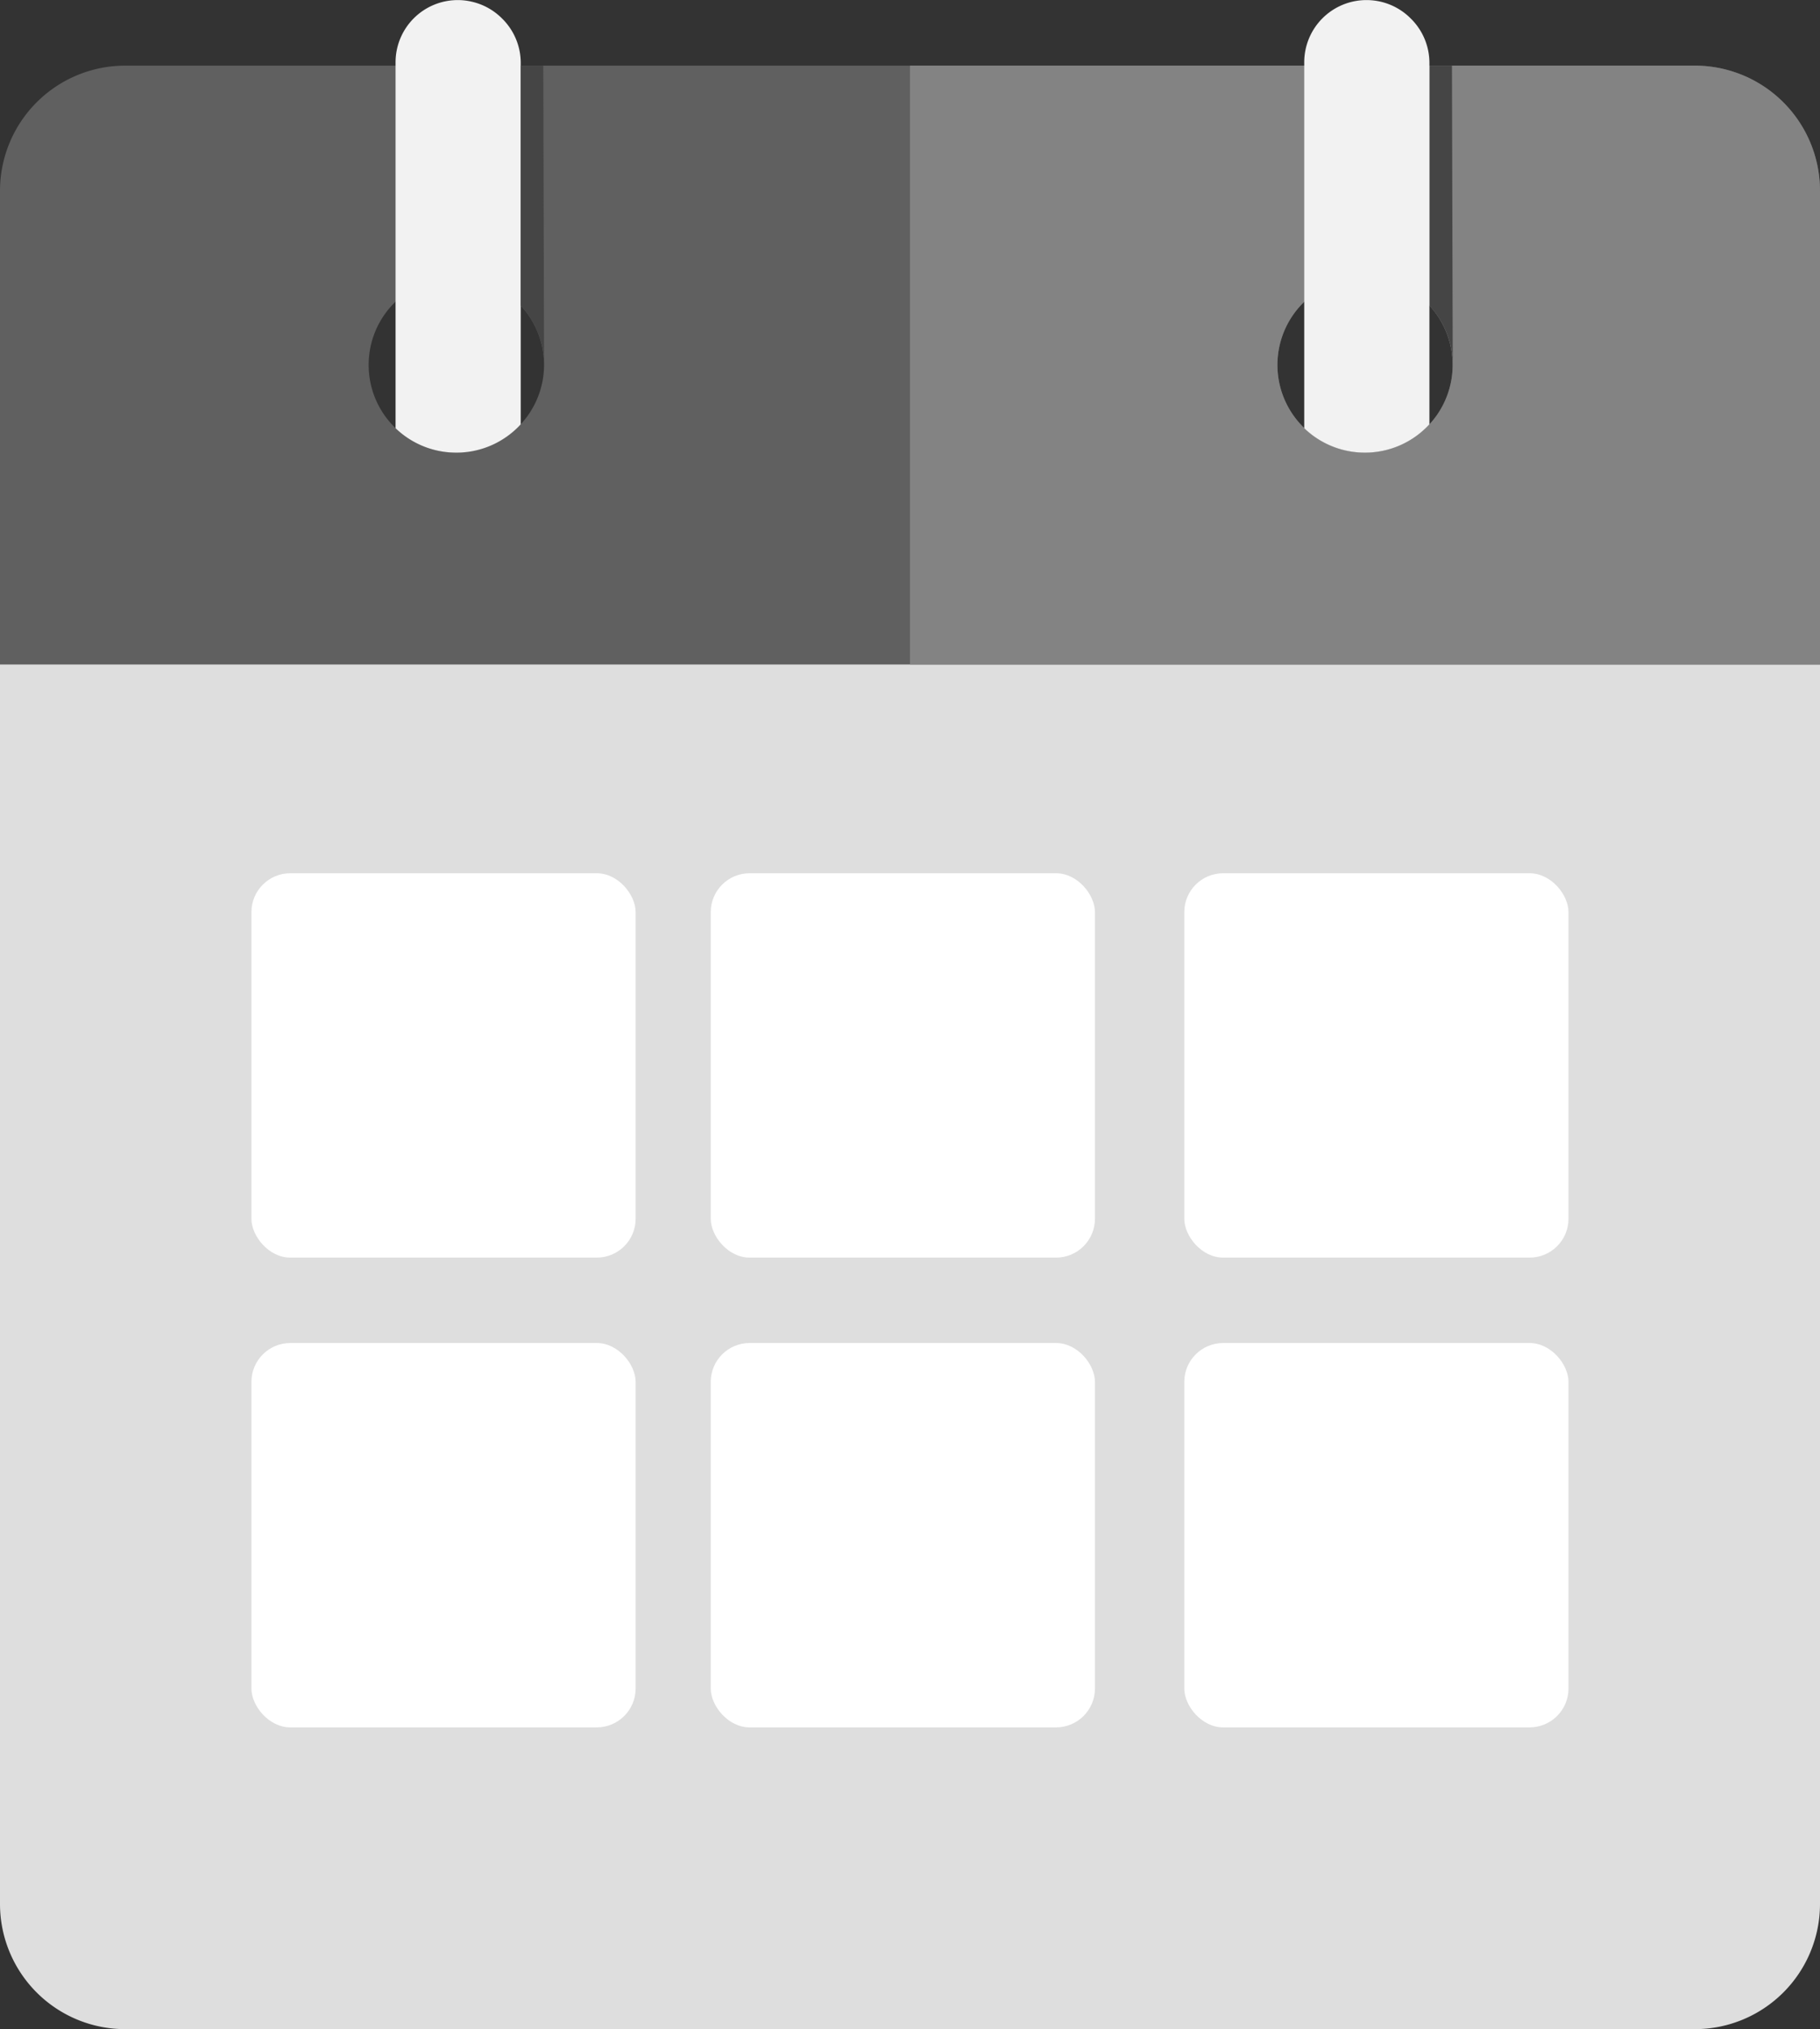
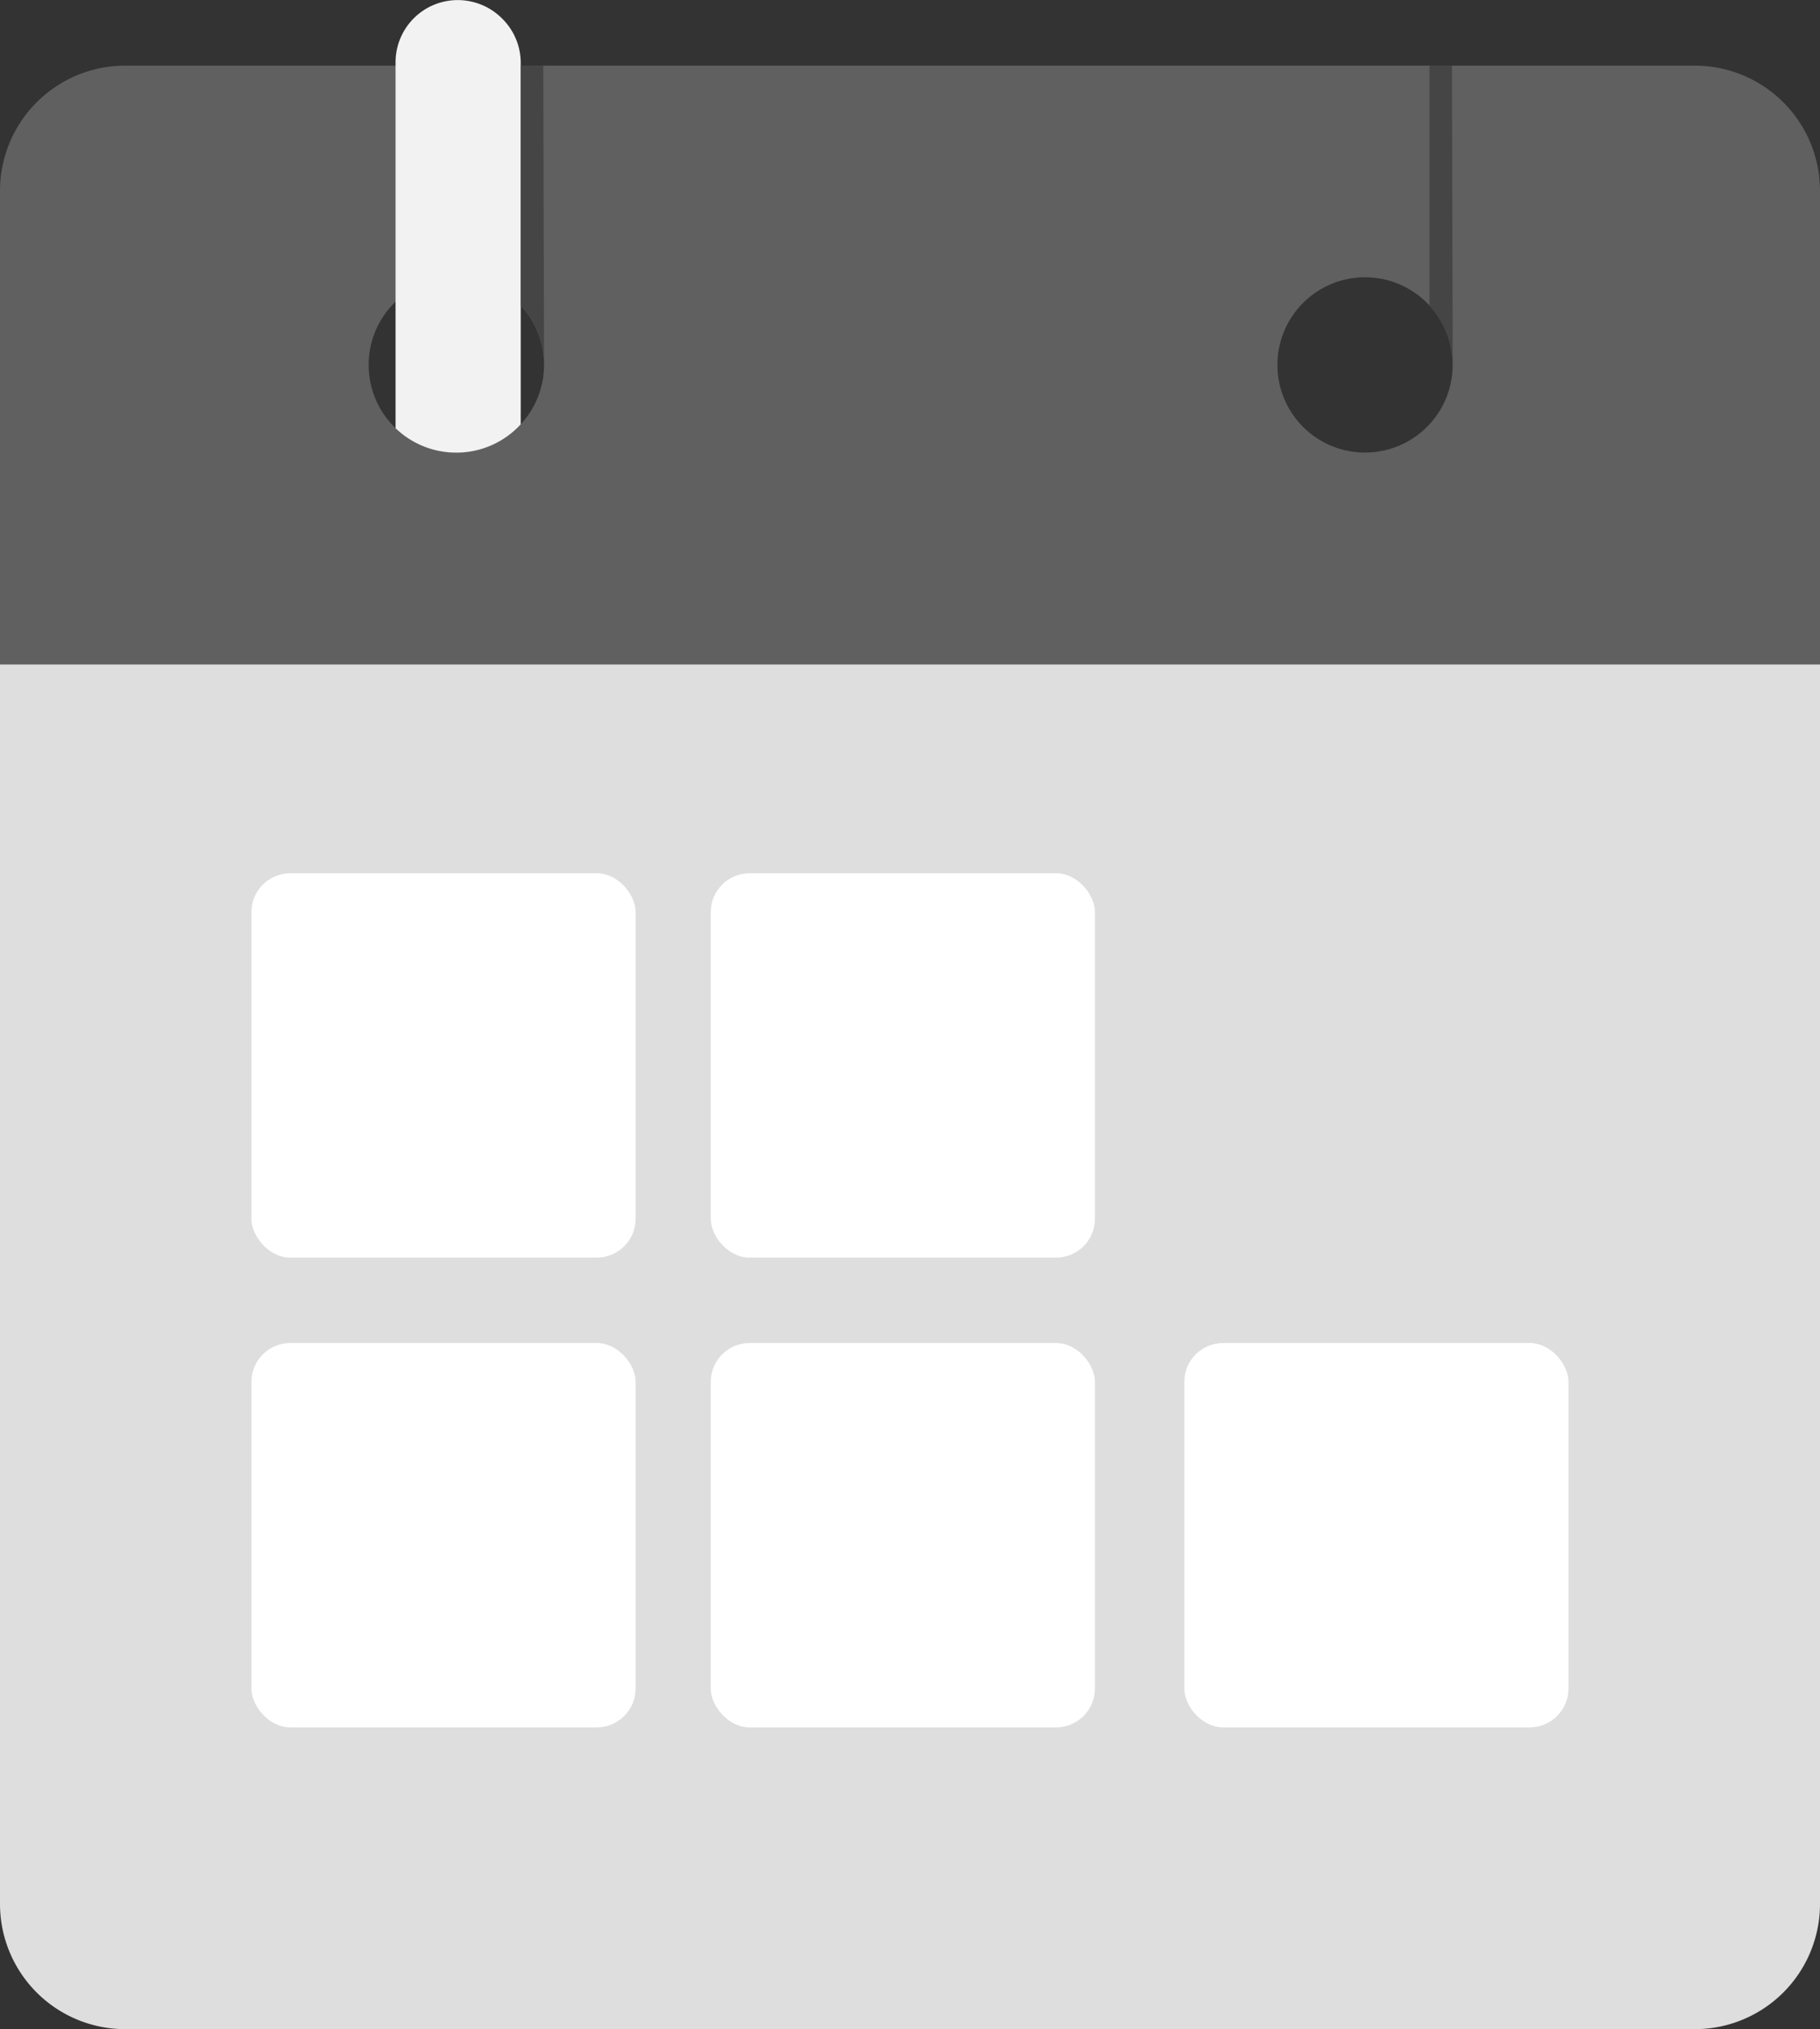
<svg xmlns="http://www.w3.org/2000/svg" width="23.41" height="26.09" viewBox="0 0 23.41 26.09">
  <rect x="0" y="0" width="23.41" height="26.09" fill="#333333" stroke="none" />
  <g id="Grupo_2818" data-name="Grupo 2818" transform="translate(-1014.006 -741)">
    <path id="Trazado_3523" data-name="Trazado 3523" d="M-896.59,304v15.972a1.61,1.61,0,0,1-1.61,1.61h-20.19a1.61,1.61,0,0,1-1.61-1.61V304Z" transform="translate(1934.006 445.508)" fill="#dedede" />
    <path id="Trazado_3525" data-name="Trazado 3525" d="M-898.2,66h-20.19A1.61,1.61,0,0,0-920,67.61V73.7h23.41V67.61A1.61,1.61,0,0,0-898.2,66Zm-15.931,4.975a1.124,1.124,0,0,1-.781-.314,1.123,1.123,0,0,1-.346-.813,1.123,1.123,0,0,1,.346-.813,1.124,1.124,0,0,1,.781-.314,1.125,1.125,0,0,1,.829.364,1.124,1.124,0,0,1,.3.763,1.124,1.124,0,0,1-.3.763l-.034.035-.032.03-.034.03,0,0-.034.027-.033.025-.031.022-.016.011c-.024.016-.05.031-.076.045l-.033.017-.017.008-.036.017-.039.016-.05.018-.037.012-.057.015-.043.009-.044.008h0A1.141,1.141,0,0,1-914.131,70.975Zm11.689,0a1.127,1.127,0,0,1-1.127-1.127,1.127,1.127,0,0,1,1.127-1.127,1.127,1.127,0,0,1,1.127,1.127A1.127,1.127,0,0,1-902.443,70.975Z" transform="translate(1934.006 675.844)" fill="#606060" />
-     <path id="Trazado_3526" data-name="Trazado 3526" d="M-546.405,66H-556.5v7.7h11.705V67.61A1.61,1.61,0,0,0-546.405,66Zm-4.242,4.975a1.127,1.127,0,0,1-1.127-1.127,1.127,1.127,0,0,1,1.127-1.127,1.127,1.127,0,0,1,1.127,1.127A1.127,1.127,0,0,1-550.648,70.975Z" transform="translate(1582.211 675.844)" fill="#838383" />
    <rect id="Rectángulo_2794" data-name="Rectángulo 2794" width="4.942" height="4.942" rx="0.5" transform="translate(1017.24 752.228)" fill="#fff" />
-     <rect id="Rectángulo_2795" data-name="Rectángulo 2795" width="4.942" height="4.942" rx="0.5" transform="translate(1029.239 752.228)" fill="#fff" />
    <rect id="Rectángulo_2798" data-name="Rectángulo 2798" width="4.942" height="4.942" rx="0.5" transform="translate(1023.148 752.228)" fill="#fff" />
    <rect id="Rectángulo_2796" data-name="Rectángulo 2796" width="4.942" height="4.942" rx="0.5" transform="translate(1017.24 758.268)" fill="#fff" />
    <rect id="Rectángulo_2797" data-name="Rectángulo 2797" width="4.942" height="4.942" rx="0.5" transform="translate(1029.239 758.268)" fill="#fff" />
    <rect id="Rectángulo_2799" data-name="Rectángulo 2799" width="4.942" height="4.942" rx="0.5" transform="translate(1023.148 758.268)" fill="#fff" />
    <path id="Trazado_3531" data-name="Trazado 3531" d="M-760.39,40.585v4.651a1.125,1.125,0,0,1-.652.35,1.142,1.142,0,0,1-.177.014,1.124,1.124,0,0,1-.781-.314v-4.7a.8.8,0,0,1,.8-.805.783.783,0,0,1,.177.02.8.8,0,0,1,.392.216A.8.8,0,0,1-760.39,40.585Z" transform="translate(1781.094 701.22)" fill="#f2f2f2" />
    <path id="Trazado_3532" data-name="Trazado 3532" d="M-711.7,69.848a1.124,1.124,0,0,0-.3-.763V66h.29Z" transform="translate(1732.704 675.844)" fill="#454545" />
    <path id="Trazado_3533" data-name="Trazado 3533" d="M-348.7,69.848a1.124,1.124,0,0,0-.3-.763V66h.29Z" transform="translate(1381.392 675.844)" fill="#454545" />
    <path id="Trazado_3534" data-name="Trazado 3534" d="M-732.14,220.05" transform="translate(1752.195 526.755)" fill="#411cc9" />
-     <path id="Trazado_3535" data-name="Trazado 3535" d="M-397.39,40.585v4.651a1.125,1.125,0,0,1-.829.364,1.124,1.124,0,0,1-.781-.314v-4.7a.8.8,0,0,1,.8-.805.8.8,0,0,1,.569.236A.8.8,0,0,1-397.39,40.585Z" transform="translate(1429.782 701.22)" fill="#f2f2f2" />
  </g>
</svg>